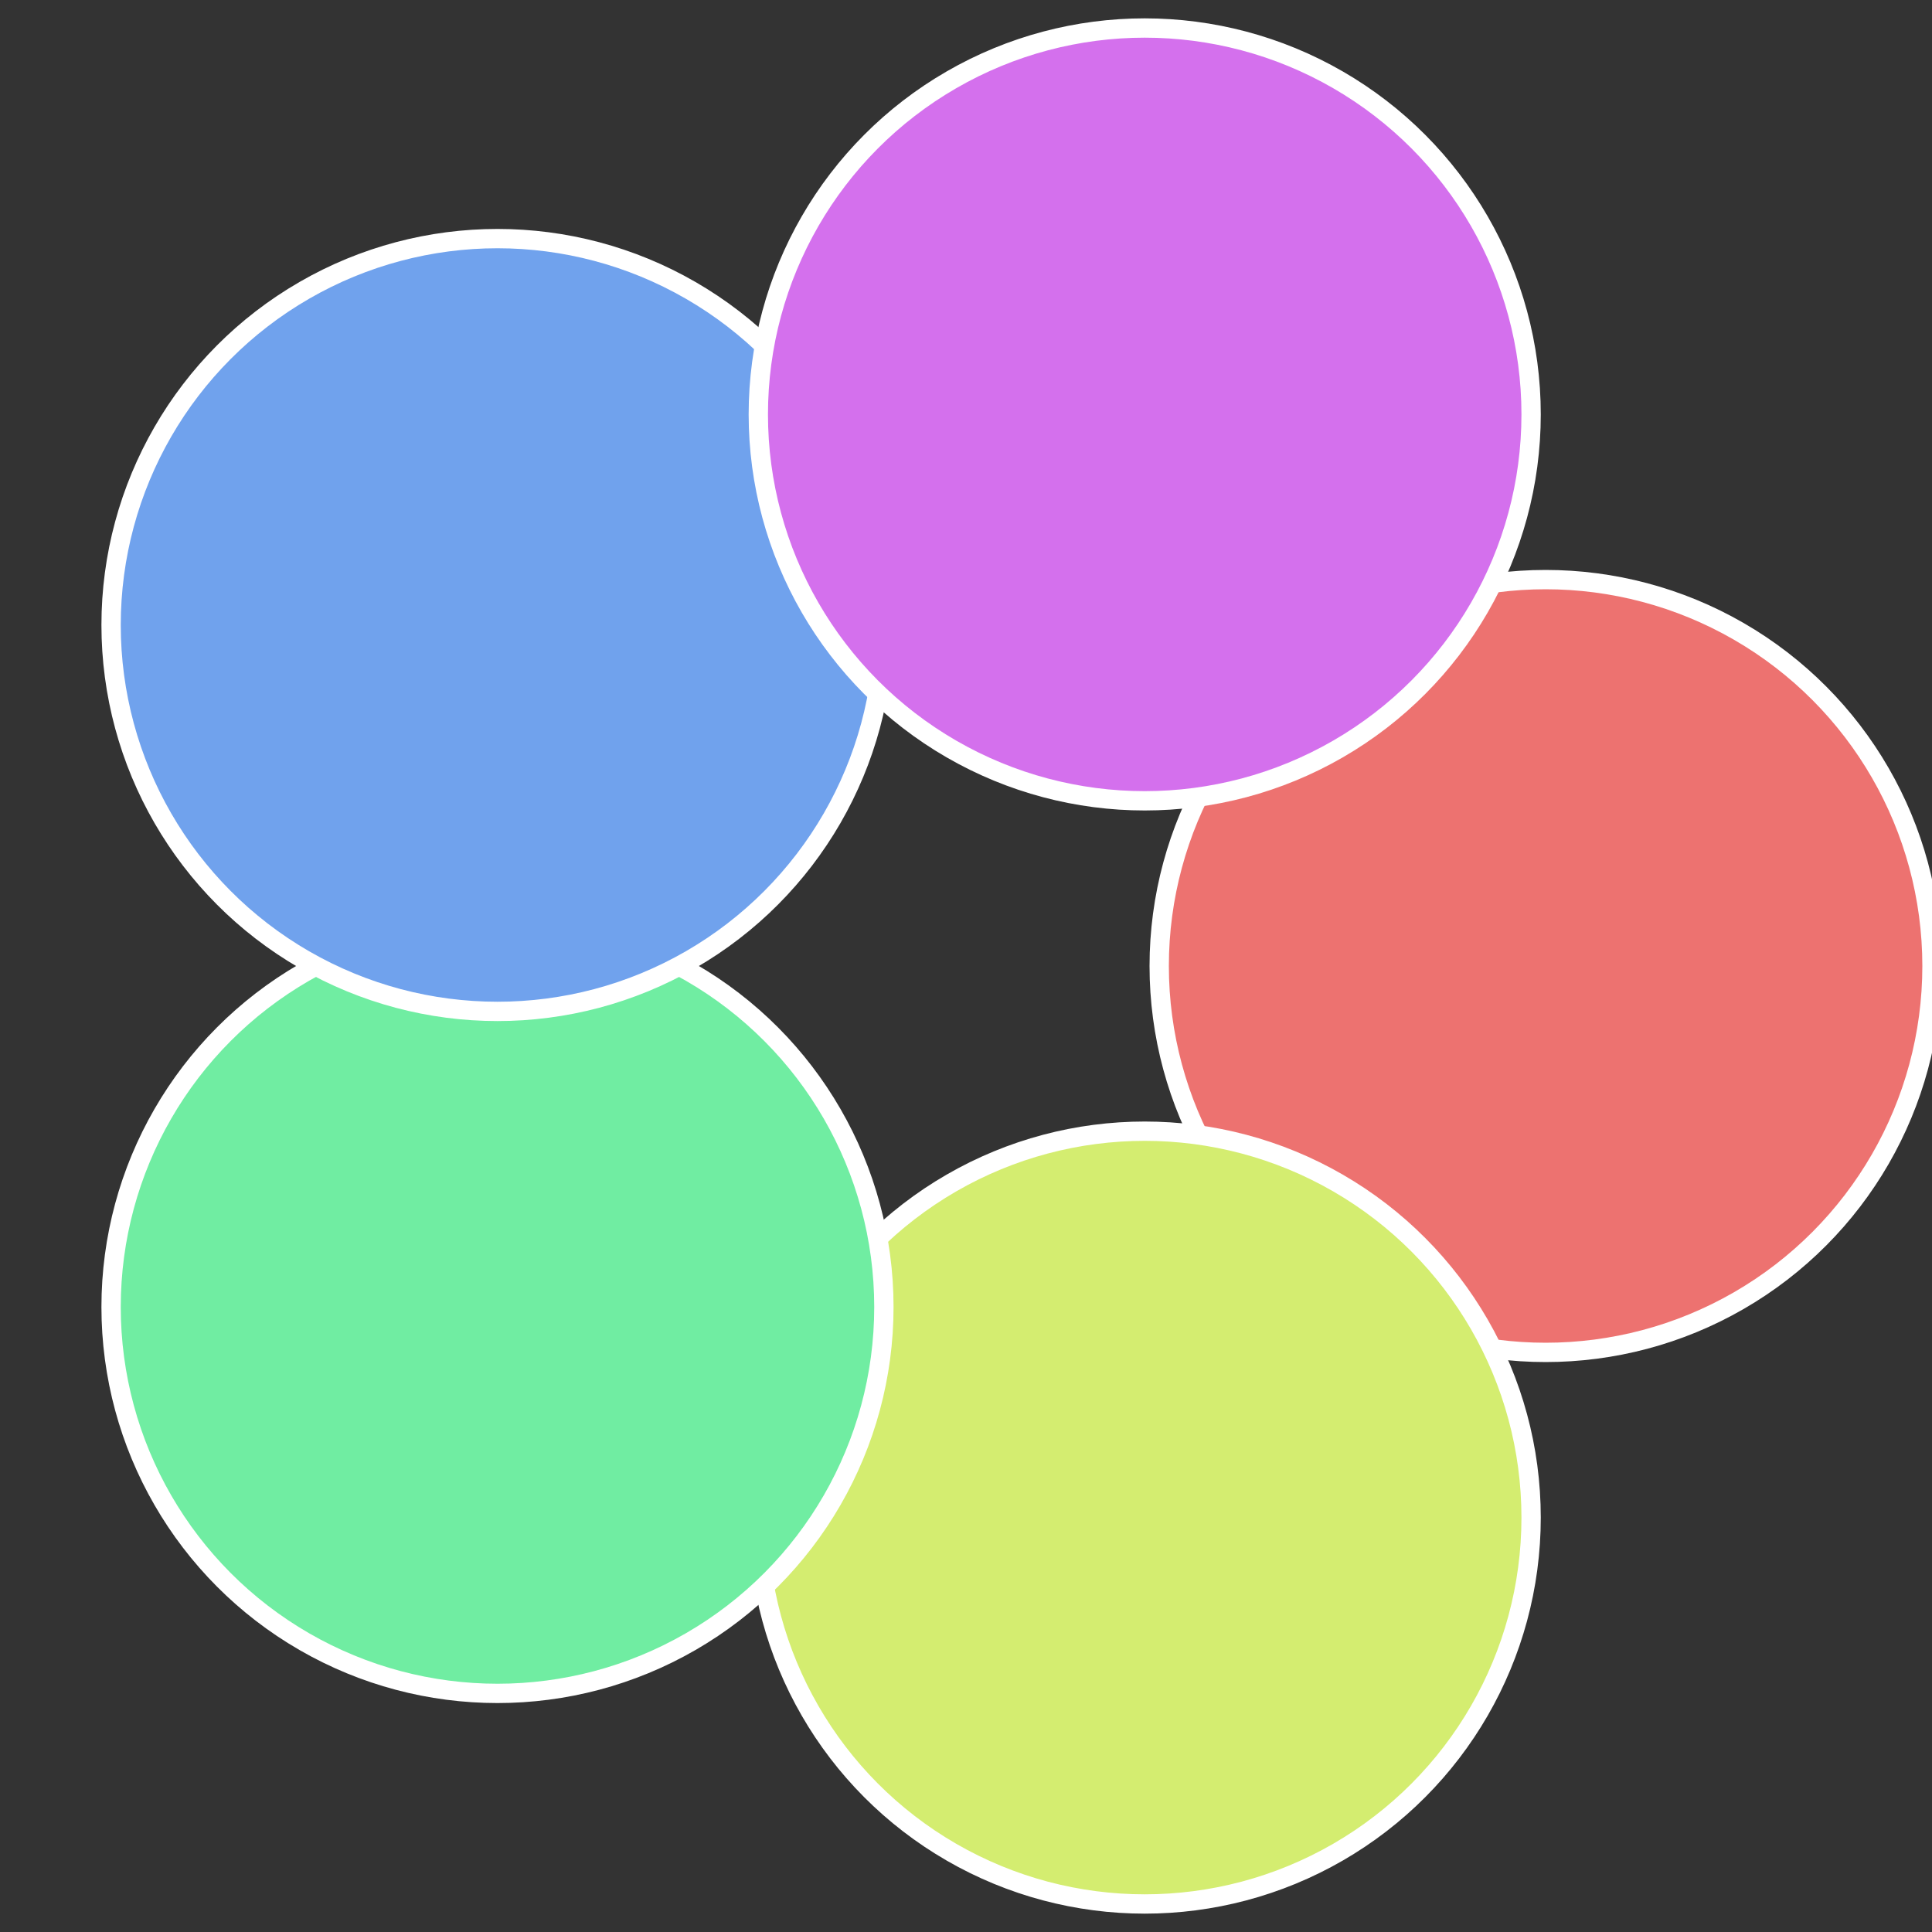
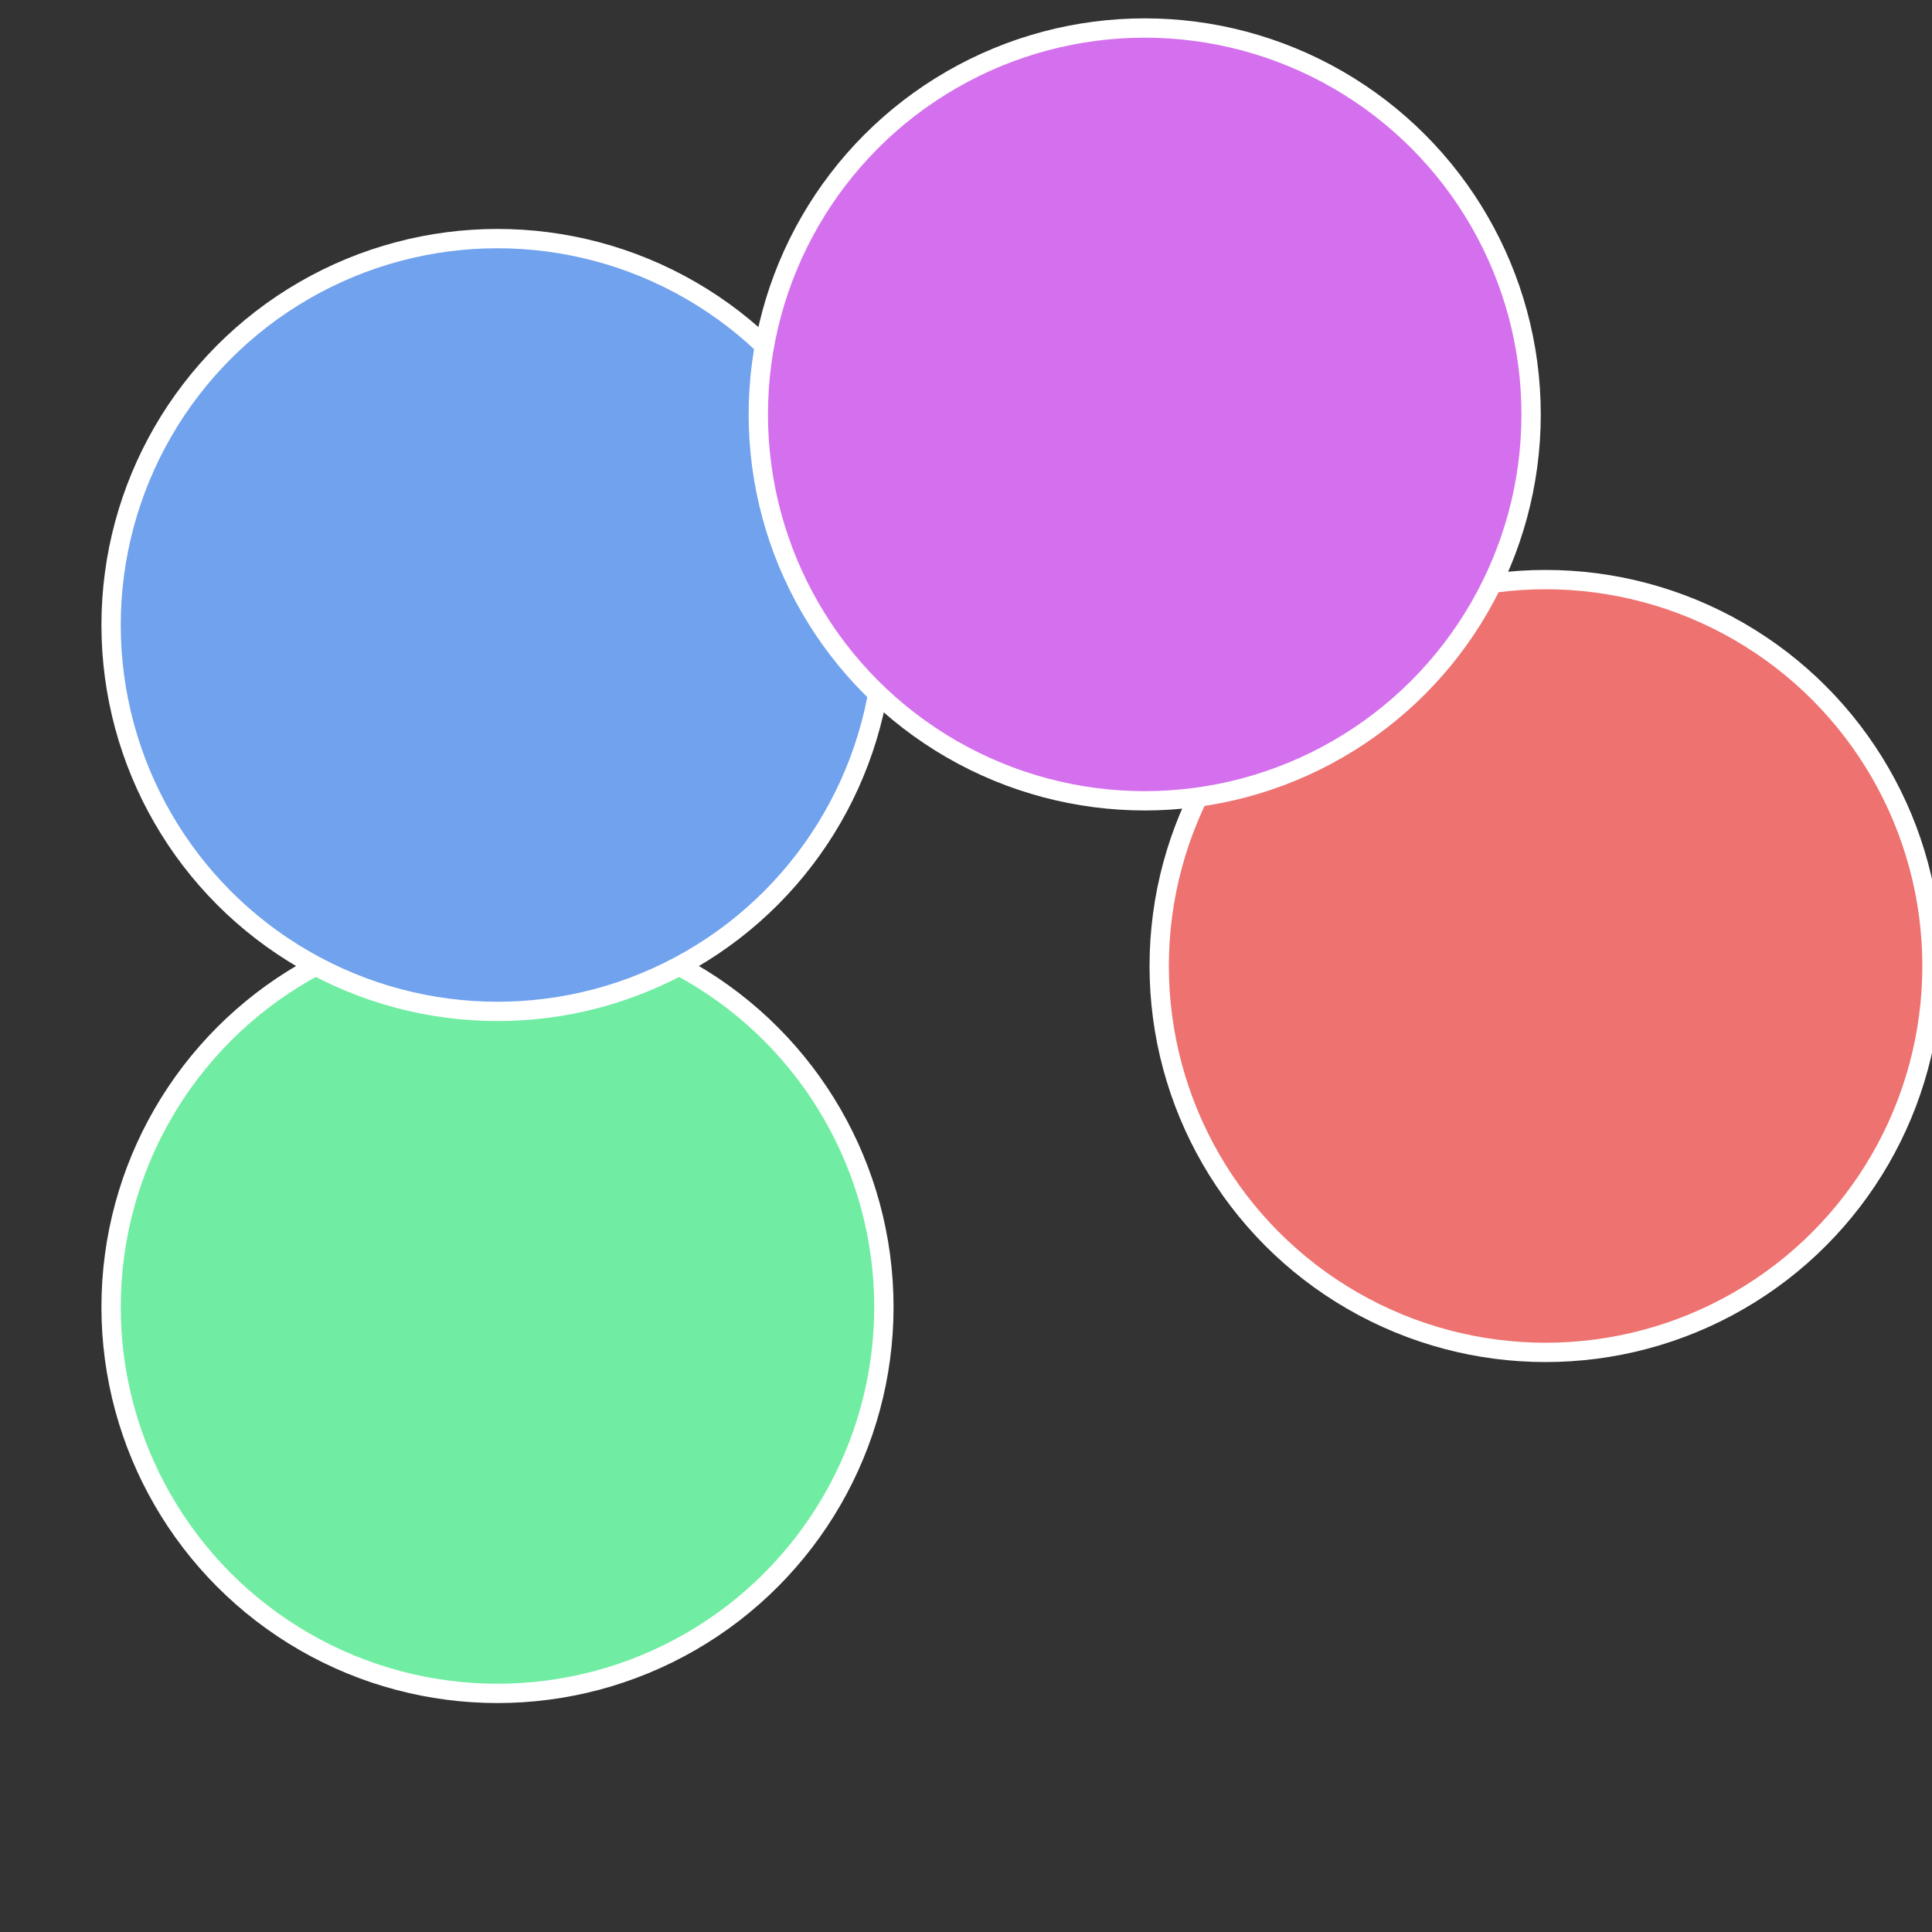
<svg xmlns="http://www.w3.org/2000/svg" width="500" height="500" viewBox="-1 -1 2 2">
  <rect x="-1" y="-1" width="2" height="2" fill="#333333" stroke="none" />
  <circle cx="0.6" cy="0" r="0.4" fill="#ed7270" stroke="#fff" stroke-width="1%" />
-   <circle cx="0.185" cy="0.571" r="0.4" fill="#d4ed70" stroke="#fff" stroke-width="1%" />
  <circle cx="-0.485" cy="0.353" r="0.4" fill="#70eda2" stroke="#fff" stroke-width="1%" />
  <circle cx="-0.485" cy="-0.353" r="0.4" fill="#70a2ed" stroke="#fff" stroke-width="1%" />
  <circle cx="0.185" cy="-0.571" r="0.4" fill="#d470ed" stroke="#fff" stroke-width="1%" />
</svg>